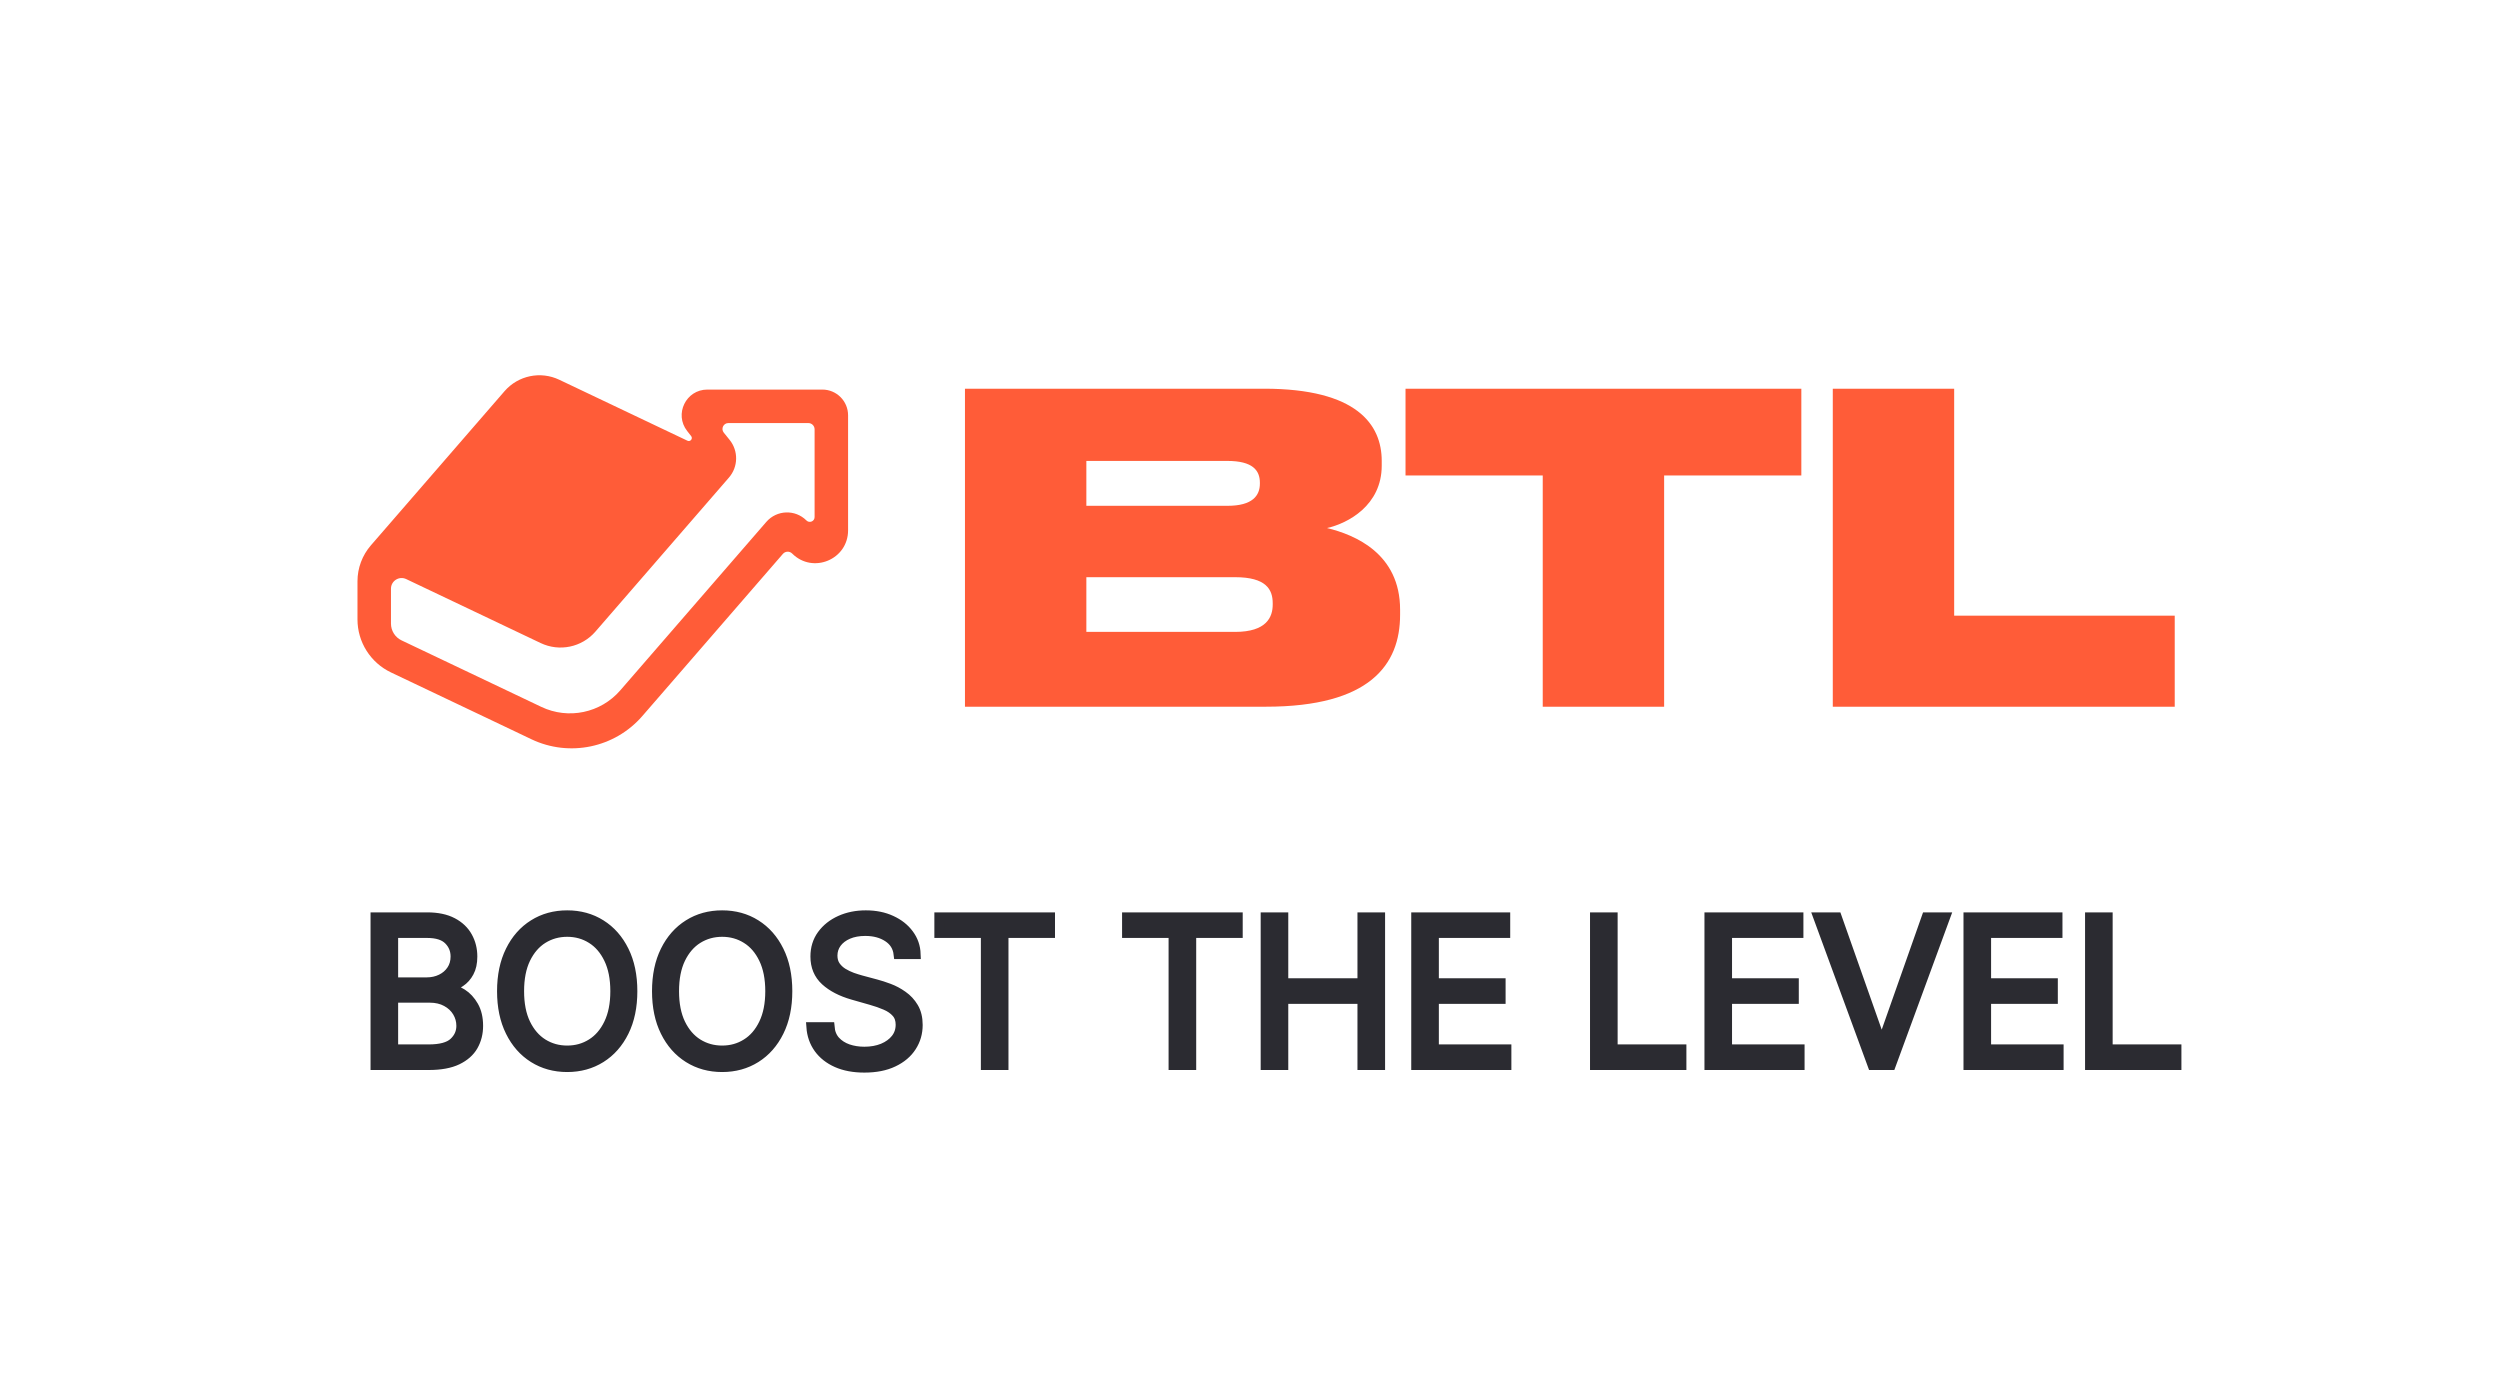
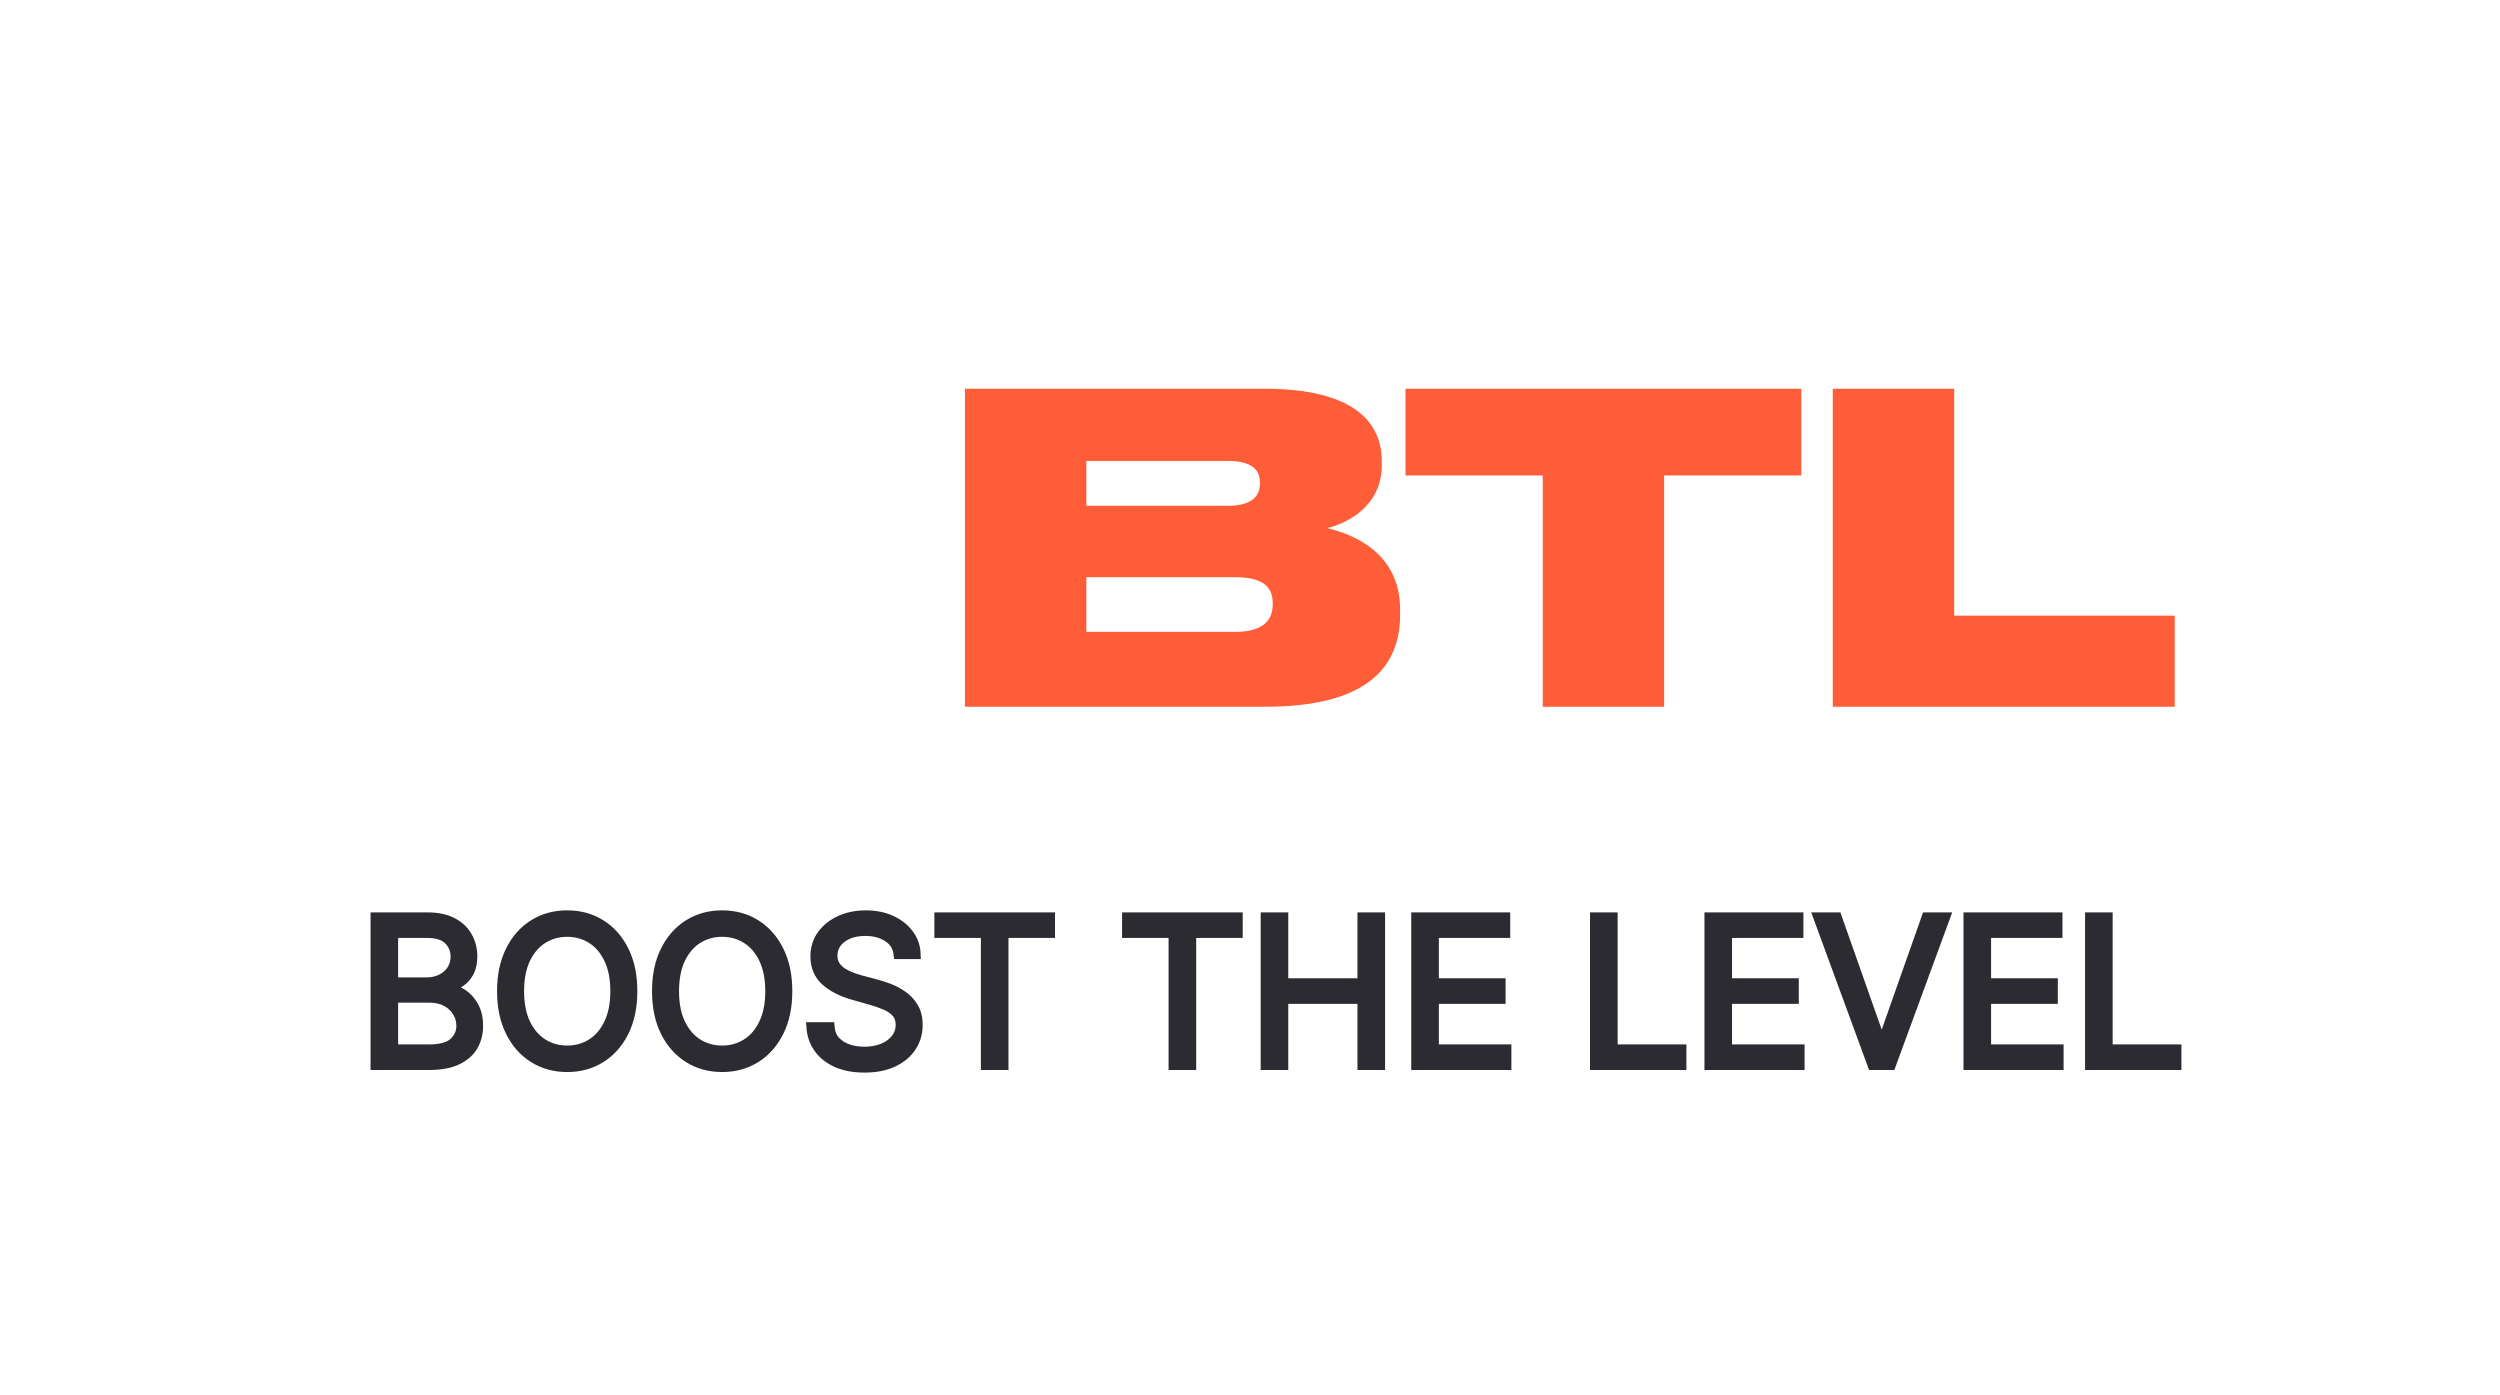
<svg xmlns="http://www.w3.org/2000/svg" width="129" height="72" viewBox="0 0 129 72" fill="none">
  <path d="M49.792 36.466V20.057H65.231C70.017 20.057 71.297 21.909 71.297 23.784V24.027C71.297 26.078 69.554 27.004 68.474 27.247C69.929 27.6 72.245 28.57 72.245 31.46V31.724C72.245 34.305 70.679 36.466 65.319 36.466H49.792ZM63.334 23.784H56.056V26.1H63.334C64.636 26.1 65.01 25.571 65.01 24.953V24.909C65.01 24.269 64.636 23.784 63.334 23.784ZM63.731 29.783H56.056V32.606H63.731C65.363 32.606 65.672 31.834 65.672 31.195V31.129C65.672 30.423 65.341 29.783 63.731 29.783ZM79.605 36.466V24.534H72.525V20.057H92.949V24.534H85.869V36.466H79.605ZM94.572 20.057H100.835V31.768H112.216V36.466H94.572V20.057Z" fill="#FF5C38" />
  <path d="M19.37 54.962V47.328H22.039C22.571 47.328 23.009 47.42 23.355 47.604C23.7 47.786 23.957 48.031 24.126 48.339C24.295 48.645 24.38 48.983 24.38 49.356C24.38 49.684 24.321 49.955 24.204 50.168C24.09 50.382 23.939 50.552 23.75 50.676C23.563 50.8 23.361 50.892 23.142 50.951V51.026C23.376 51.04 23.611 51.123 23.847 51.272C24.083 51.421 24.28 51.635 24.439 51.913C24.598 52.191 24.678 52.531 24.678 52.934C24.678 53.316 24.591 53.661 24.417 53.967C24.243 54.272 23.968 54.514 23.593 54.694C23.218 54.873 22.73 54.962 22.128 54.962H19.37ZM20.294 54.142H22.128C22.732 54.142 23.161 54.025 23.414 53.792C23.67 53.555 23.798 53.27 23.798 52.934C23.798 52.676 23.732 52.438 23.601 52.219C23.469 51.998 23.281 51.821 23.038 51.69C22.794 51.555 22.506 51.488 22.173 51.488H20.294V54.142ZM20.294 50.683H22.009C22.287 50.683 22.538 50.629 22.762 50.519C22.988 50.41 23.167 50.255 23.299 50.057C23.433 49.858 23.5 49.625 23.5 49.356C23.5 49.02 23.383 48.736 23.15 48.503C22.916 48.266 22.546 48.148 22.039 48.148H20.294V50.683ZM32.637 51.145C32.637 51.95 32.492 52.646 32.201 53.232C31.911 53.819 31.512 54.271 31.005 54.589C30.498 54.907 29.919 55.067 29.268 55.067C28.617 55.067 28.038 54.907 27.531 54.589C27.024 54.271 26.625 53.819 26.335 53.232C26.044 52.646 25.898 51.95 25.898 51.145C25.898 50.34 26.044 49.644 26.335 49.058C26.625 48.471 27.024 48.019 27.531 47.702C28.038 47.383 28.617 47.224 29.268 47.224C29.919 47.224 30.498 47.383 31.005 47.702C31.512 48.019 31.911 48.471 32.201 49.058C32.492 49.644 32.637 50.34 32.637 51.145ZM31.743 51.145C31.743 50.484 31.632 49.926 31.411 49.472C31.192 49.017 30.896 48.672 30.52 48.439C30.148 48.206 29.73 48.089 29.268 48.089C28.806 48.089 28.387 48.206 28.012 48.439C27.639 48.672 27.342 49.017 27.121 49.472C26.902 49.926 26.793 50.484 26.793 51.145C26.793 51.806 26.902 52.364 27.121 52.818C27.342 53.273 27.639 53.618 28.012 53.851C28.387 54.085 28.806 54.201 29.268 54.201C29.73 54.201 30.148 54.085 30.52 53.851C30.896 53.618 31.192 53.273 31.411 52.818C31.632 52.364 31.743 51.806 31.743 51.145ZM40.633 51.145C40.633 51.95 40.487 52.646 40.196 53.232C39.906 53.819 39.507 54.271 39 54.589C38.493 54.907 37.914 55.067 37.263 55.067C36.612 55.067 36.033 54.907 35.526 54.589C35.019 54.271 34.62 53.819 34.33 53.232C34.039 52.646 33.894 51.95 33.894 51.145C33.894 50.34 34.039 49.644 34.33 49.058C34.62 48.471 35.019 48.019 35.526 47.702C36.033 47.383 36.612 47.224 37.263 47.224C37.914 47.224 38.493 47.383 39 47.702C39.507 48.019 39.906 48.471 40.196 49.058C40.487 49.644 40.633 50.34 40.633 51.145ZM39.738 51.145C39.738 50.484 39.627 49.926 39.406 49.472C39.188 49.017 38.891 48.672 38.515 48.439C38.143 48.206 37.725 48.089 37.263 48.089C36.801 48.089 36.382 48.206 36.007 48.439C35.634 48.672 35.337 49.017 35.116 49.472C34.898 49.926 34.788 50.484 34.788 51.145C34.788 51.806 34.898 52.364 35.116 52.818C35.337 53.273 35.634 53.618 36.007 53.851C36.382 54.085 36.801 54.201 37.263 54.201C37.725 54.201 38.143 54.085 38.515 53.851C38.891 53.618 39.188 53.273 39.406 52.818C39.627 52.364 39.738 51.806 39.738 51.145ZM46.361 49.237C46.317 48.859 46.135 48.566 45.817 48.358C45.499 48.148 45.109 48.044 44.647 48.044C44.309 48.044 44.013 48.099 43.76 48.208C43.509 48.318 43.312 48.468 43.171 48.659C43.032 48.85 42.962 49.068 42.962 49.311C42.962 49.515 43.011 49.691 43.108 49.837C43.207 49.981 43.334 50.102 43.488 50.199C43.642 50.292 43.803 50.371 43.972 50.433C44.141 50.492 44.297 50.541 44.438 50.579L45.213 50.787C45.412 50.84 45.633 50.911 45.877 51.003C46.123 51.095 46.358 51.221 46.581 51.38C46.807 51.537 46.994 51.738 47.14 51.983C47.287 52.23 47.36 52.531 47.36 52.889C47.36 53.302 47.252 53.675 47.036 54.008C46.822 54.341 46.509 54.606 46.097 54.801C45.687 54.998 45.188 55.096 44.602 55.096C44.056 55.096 43.582 55.008 43.182 54.831C42.785 54.655 42.471 54.409 42.243 54.093C42.017 53.778 41.889 53.411 41.859 52.994H42.813C42.838 53.282 42.935 53.521 43.104 53.71C43.275 53.896 43.491 54.035 43.752 54.127C44.016 54.217 44.299 54.261 44.602 54.261C44.955 54.261 45.272 54.204 45.553 54.09C45.833 53.973 46.056 53.811 46.22 53.605C46.384 53.397 46.466 53.153 46.466 52.875C46.466 52.621 46.395 52.415 46.253 52.256C46.112 52.097 45.925 51.967 45.694 51.869C45.463 51.769 45.213 51.682 44.945 51.607L44.006 51.339C43.409 51.168 42.937 50.923 42.589 50.605C42.241 50.286 42.068 49.87 42.068 49.356C42.068 48.929 42.183 48.556 42.414 48.238C42.648 47.918 42.961 47.669 43.353 47.492C43.749 47.313 44.19 47.224 44.677 47.224C45.169 47.224 45.606 47.312 45.989 47.489C46.371 47.663 46.675 47.902 46.898 48.205C47.124 48.508 47.243 48.851 47.256 49.237H46.361ZM48.463 48.148V47.328H54.188V48.148H51.787V54.962H50.863V48.148H48.463ZM58.149 48.148V47.328H63.874V48.148H61.474V54.962H60.549V48.148H58.149ZM65.301 54.962V47.328H66.225V50.728H70.295V47.328H71.22V54.962H70.295V51.548H66.225V54.962H65.301ZM73.07 54.962V47.328H77.677V48.148H73.995V50.728H77.439V51.548H73.995V54.142H77.737V54.962H73.07ZM82.295 54.962V47.328H83.22V54.142H86.768V54.962H82.295ZM88.2 54.962V47.328H92.806V48.148H89.123V50.728H92.568V51.548H89.123V54.142H92.866V54.962H88.2ZM94.786 47.328L97.052 53.755H97.141L99.407 47.328H100.376L97.573 54.962H96.619L93.817 47.328H94.786ZM101.566 54.962V47.328H106.173V48.148H102.49V50.728H105.934V51.548H102.49V54.142H106.232V54.962H101.566ZM107.839 54.962V47.328H108.763V54.142H112.311V54.962H107.839Z" fill="#2B2B31" stroke="#2B2B31" stroke-width="0.5" />
-   <path d="M18.446 29.993V31.962C18.446 33.13 19.119 34.195 20.174 34.697L26.351 37.635L27.422 38.146C29.381 39.078 31.722 38.588 33.143 36.949L33.924 36.049L40.398 28.58C40.523 28.437 40.742 28.429 40.876 28.563C41.941 29.628 43.761 28.873 43.761 27.367V21.431C43.761 20.697 43.167 20.102 42.433 20.102H36.498C35.395 20.102 34.778 21.372 35.457 22.239L35.664 22.503C35.766 22.633 35.622 22.813 35.473 22.741L33.557 21.83L29.925 20.102L28.858 19.595C27.891 19.134 26.735 19.376 26.034 20.185L20.174 26.945L19.137 28.141C18.692 28.655 18.446 29.312 18.446 29.993ZM37.65 22.7L37.347 22.324C37.187 22.125 37.329 21.83 37.583 21.83H41.711C41.889 21.83 42.033 21.975 42.033 22.153V26.682C42.033 26.902 41.767 27.011 41.612 26.856C41.031 26.275 40.08 26.309 39.542 26.93L32.304 35.279L32.005 35.624C30.994 36.791 29.328 37.139 27.934 36.476L27.525 36.281L20.721 33.044C20.387 32.885 20.174 32.548 20.174 32.178V30.376C20.174 29.973 20.595 29.707 20.959 29.88L27.899 33.182C28.866 33.642 30.022 33.401 30.723 32.591L37.308 24.995L37.613 24.643C38.094 24.089 38.109 23.271 37.65 22.7Z" fill="#FF5C38" />
</svg>